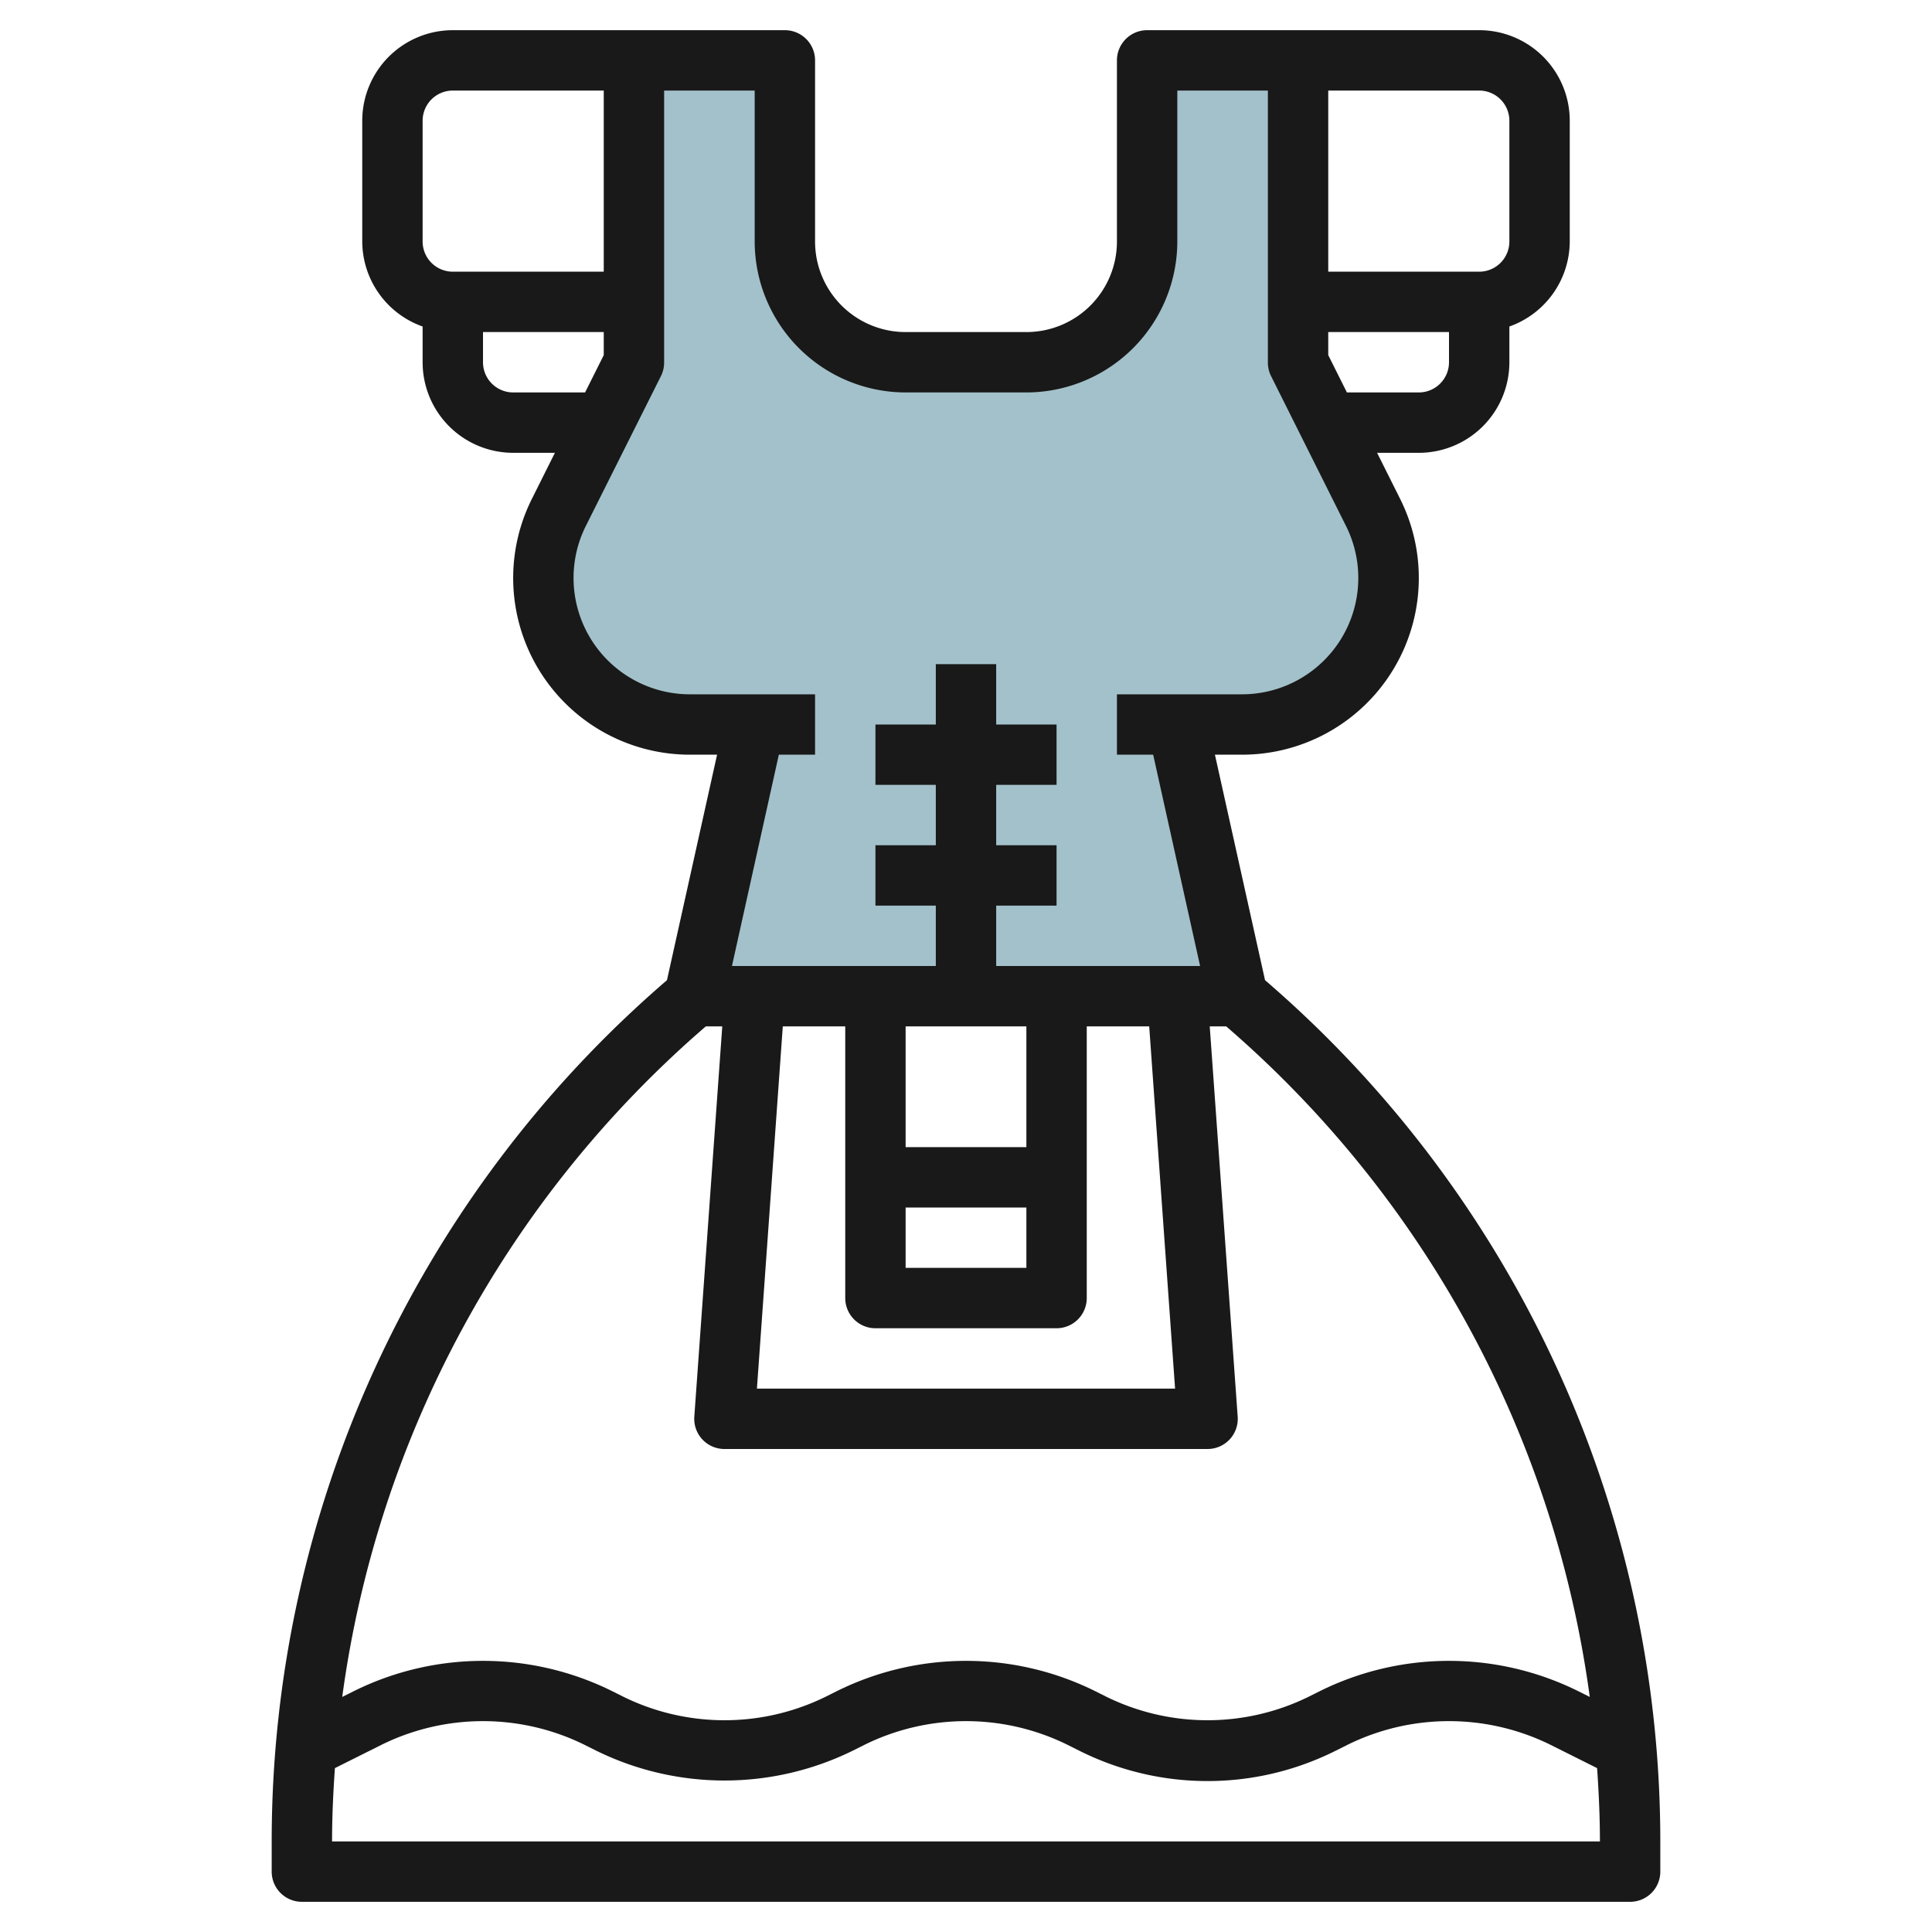
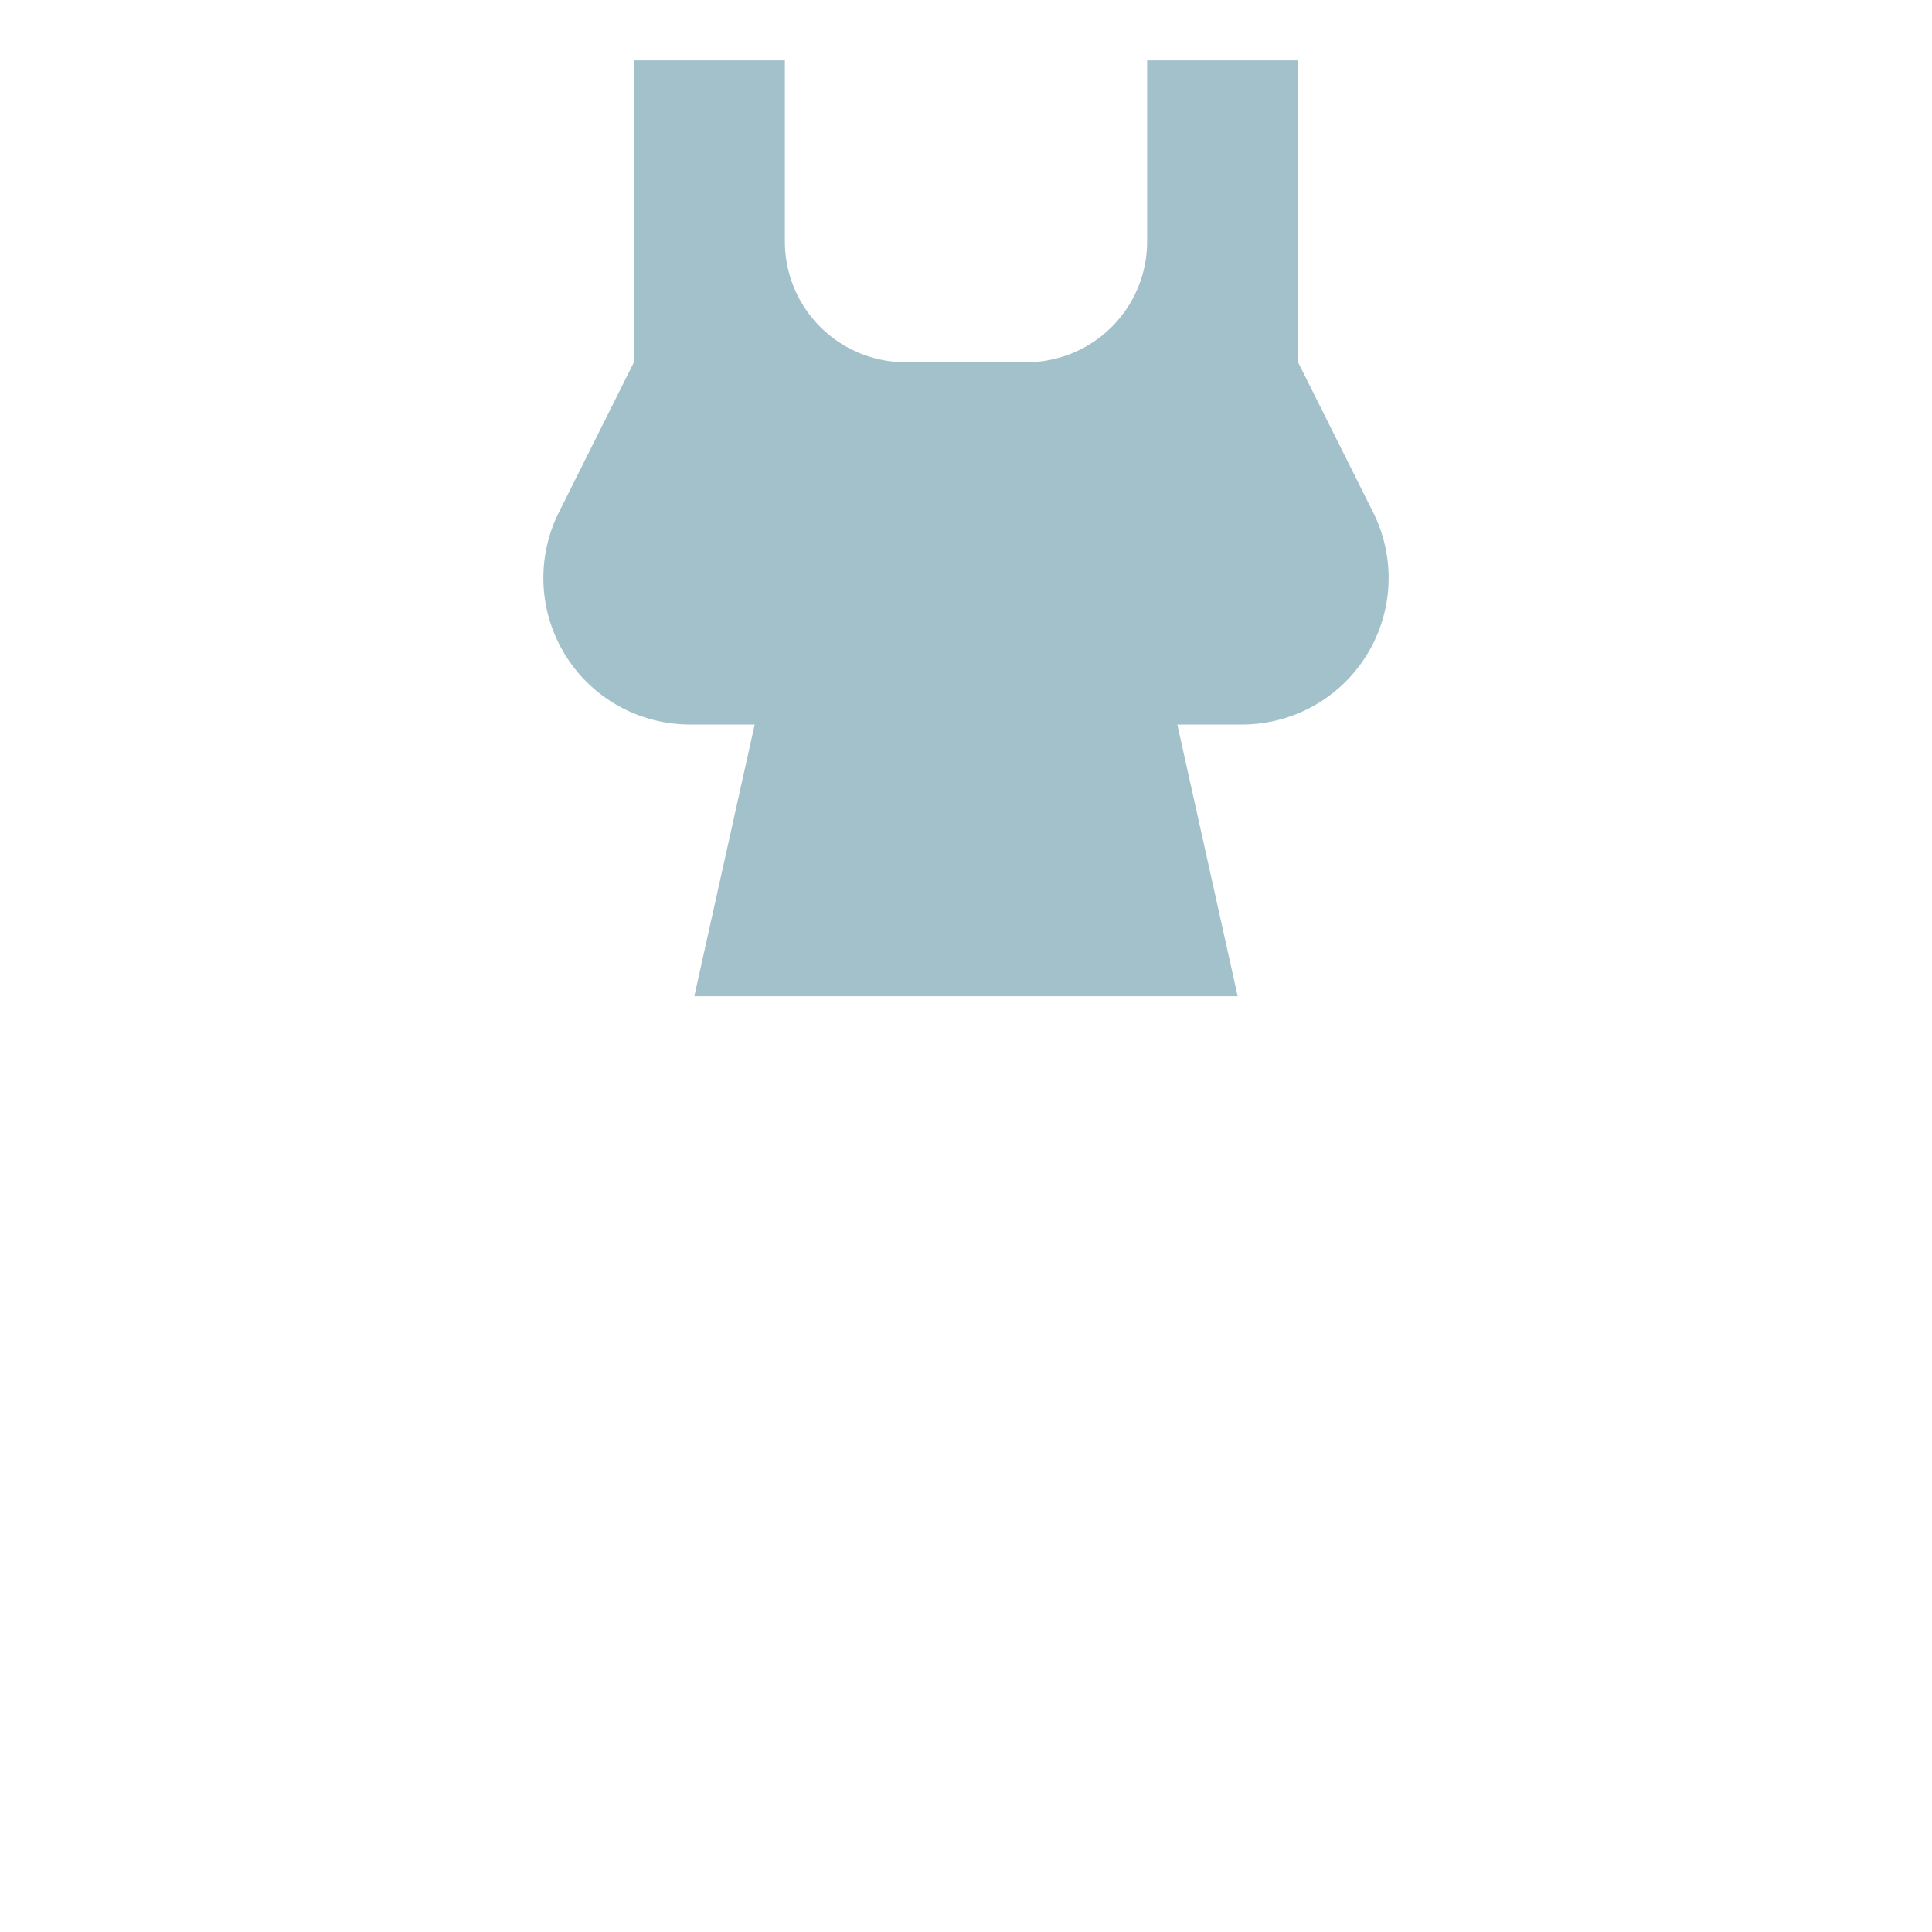
<svg xmlns="http://www.w3.org/2000/svg" id="Layer_3" data-name="Layer 3" viewBox="0 0 64 64" width="512" height="512">
  <path d="M25,24l-2,9H41l-2-9h2.146A4.854,4.854,0,0,0,46,19.146h0a4.853,4.853,0,0,0-.512-2.171L43,12V2H38V8a4,4,0,0,1-4,4H30a4,4,0,0,1-4-4V2H21V12l-2.488,4.975A4.853,4.853,0,0,0,18,19.146h0A4.854,4.854,0,0,0,22.854,24Z" style="fill:#a3c1ca" />
-   <path d="M10,63H54a1,1,0,0,0,1-1v-.971A37.636,37.636,0,0,0,41.906,32.47L40.246,25h.9a5.854,5.854,0,0,0,5.236-8.472L45.618,15H47a3,3,0,0,0,3-3V10.816A3,3,0,0,0,52,8V4a3,3,0,0,0-3-3H38a1,1,0,0,0-1,1V8a3,3,0,0,1-3,3H30a3,3,0,0,1-3-3V2a1,1,0,0,0-1-1H15a3,3,0,0,0-3,3V8a3,3,0,0,0,2,2.816V12a3,3,0,0,0,3,3h1.382l-.763,1.527A5.853,5.853,0,0,0,22.854,25h.9l-1.66,7.47A37.636,37.636,0,0,0,9,61.029V62A1,1,0,0,0,10,63Zm1-2c0-.814.038-1.623.094-2.429l1.564-.782a7.6,7.6,0,0,1,6.684,0l.422.211a9.63,9.63,0,0,0,8.472,0l.422-.211a7.6,7.6,0,0,1,6.684,0l.422.211a9.472,9.472,0,0,0,8.472,0l.422-.211a7.6,7.6,0,0,1,6.684,0l1.564.782c.056.806.093,1.615.094,2.429ZM38.926,46H25.074l.857-12H28v9a1,1,0,0,0,1,1h6a1,1,0,0,0,1-1V34h2.069ZM34,34v4H30V34Zm-4,6h4v2H30ZM47,13H44.618L44,11.764V11h4v1A1,1,0,0,1,47,13Zm3-9V8a1,1,0,0,1-1,1H44V3h5A1,1,0,0,1,50,4ZM14,4a1,1,0,0,1,1-1h5V9H15a1,1,0,0,1-1-1Zm3,9a1,1,0,0,1-1-1V11h4v.764L19.382,13ZM27,25V23H22.854a3.854,3.854,0,0,1-3.447-5.578L21.9,12.447A1,1,0,0,0,22,12V3h3V8a5.006,5.006,0,0,0,5,5h4a5.006,5.006,0,0,0,5-5V3h3v9a1,1,0,0,0,.1.447l2.488,4.976A3.853,3.853,0,0,1,41.146,23H37v2h1.2l1.555,7H33V30h2V28H33V26h2V24H33V22H31v2H29v2h2v2H29v2h2v2H24.247L25.8,25Zm-3.619,9h.545L23,46.929A1,1,0,0,0,24,48H40a1,1,0,0,0,1-1.071L40.074,34h.545A35.626,35.626,0,0,1,52.663,56.213L52.236,56a9.63,9.63,0,0,0-8.472,0l-.422.211a7.6,7.6,0,0,1-6.684,0L36.236,56a9.63,9.63,0,0,0-8.472,0l-.422.211a7.6,7.6,0,0,1-6.684,0L20.236,56a9.63,9.63,0,0,0-8.472,0l-.427.213A35.626,35.626,0,0,1,23.381,34Z" style="fill:#191919" />
</svg>